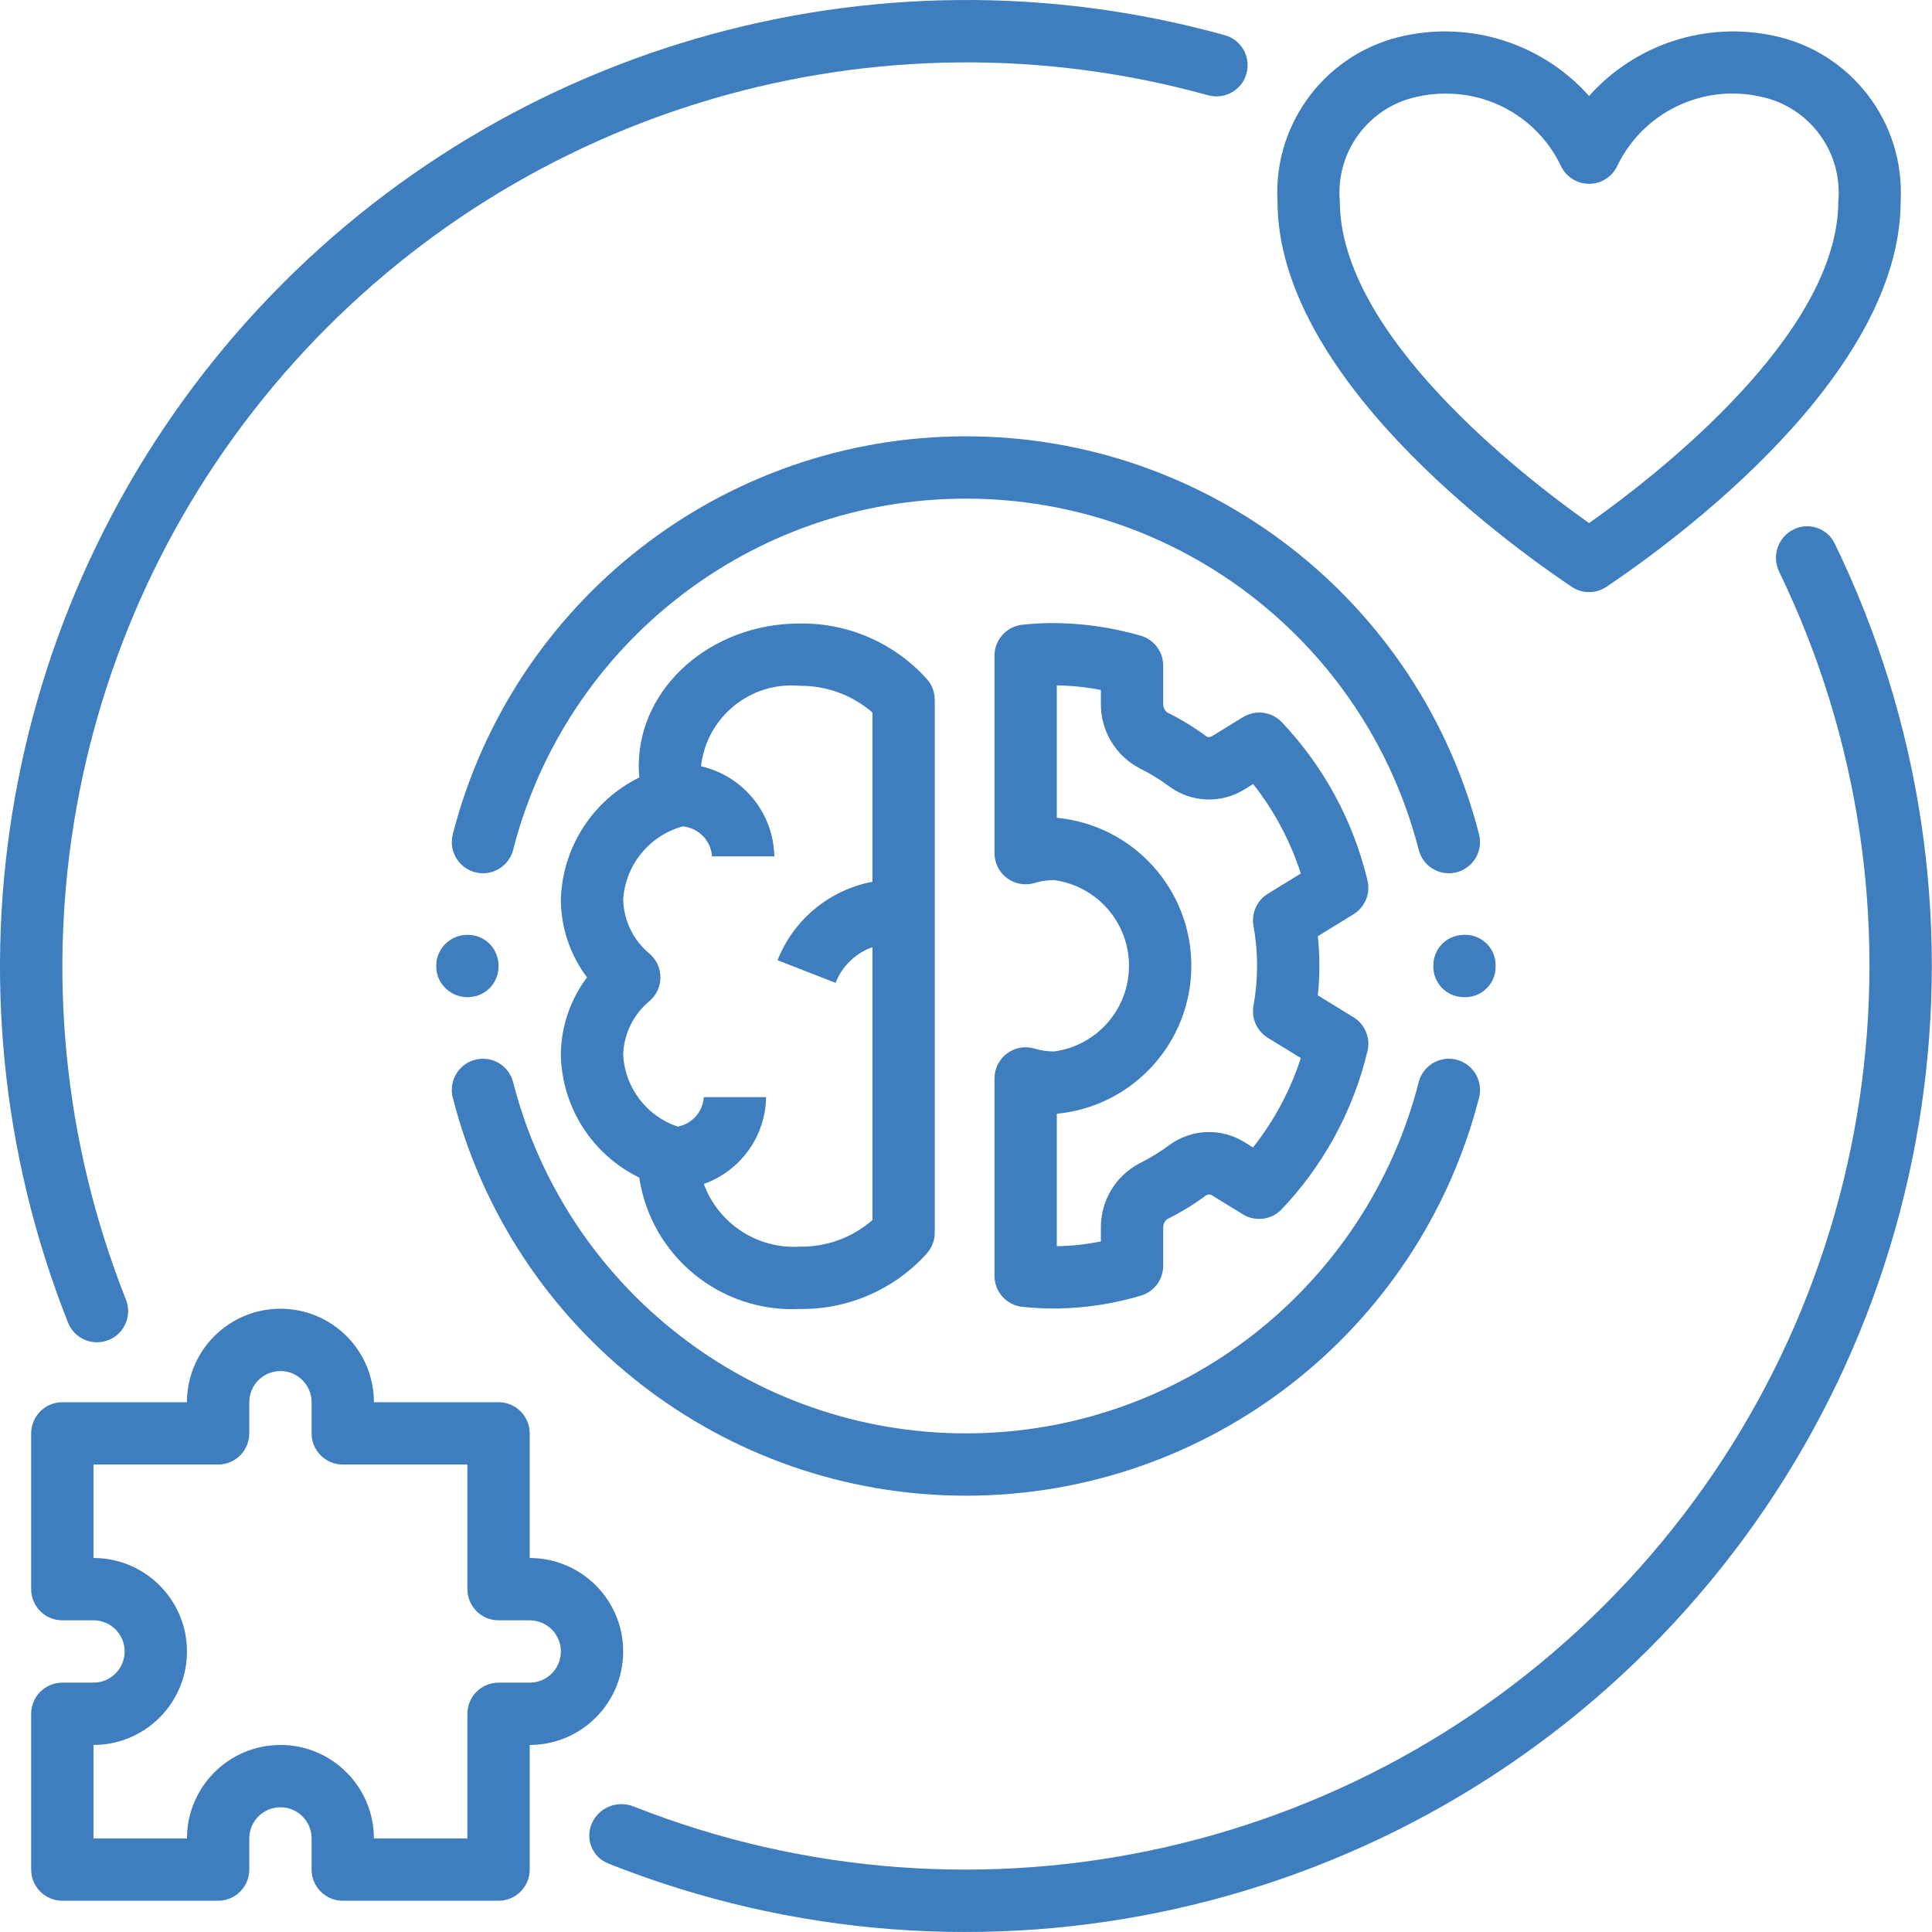
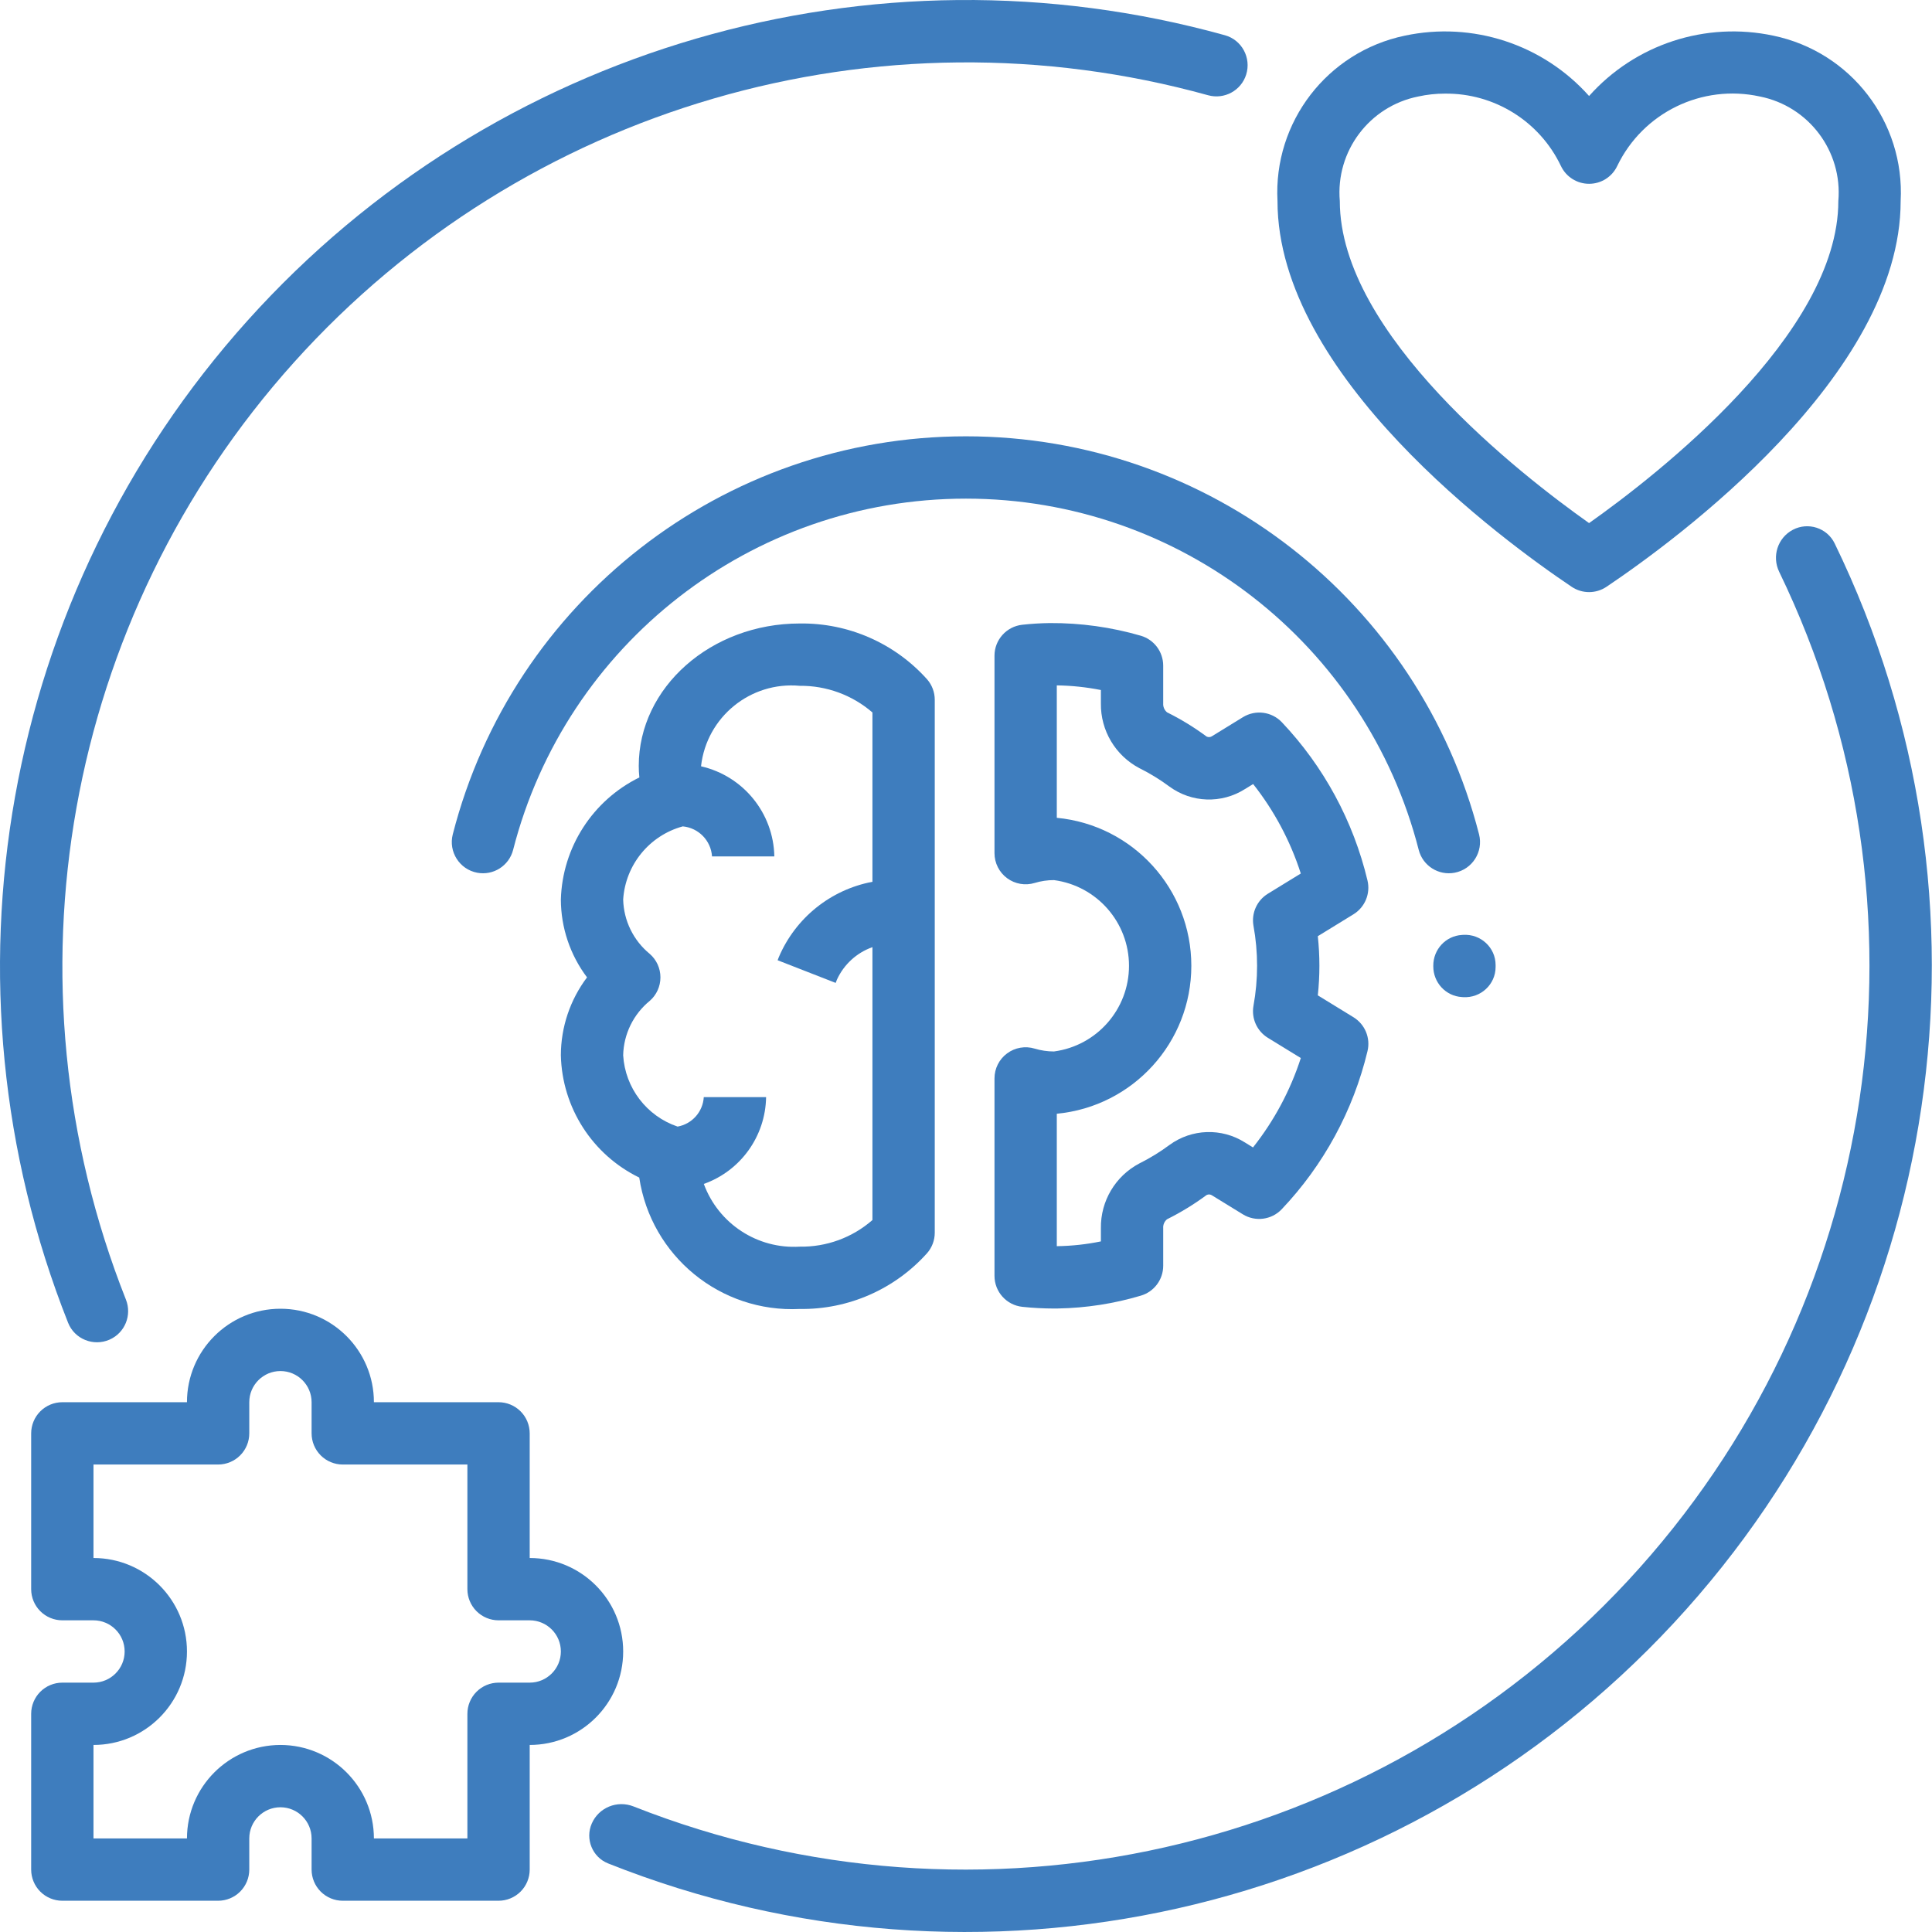
<svg xmlns="http://www.w3.org/2000/svg" version="1.1" id="Capa_1" x="0px" y="0px" viewBox="397.681 426.176 800 800" style="enable-background:new 397.681 426.176 800 800;" xml:space="preserve">
  <g>
    <path style="fill:#3E7DBE;" d="M662.379,913.785c4.896,32.515,33.622,56.035,66.466,54.405   c20.093,0.295,39.336-8.148,52.741-23.124c2.041-2.344,3.159-5.35,3.159-8.459V715.94c0-3.116-1.125-6.122-3.167-8.466   c-13.405-14.977-32.639-23.41-52.741-23.124c-36.749,0-66.66,26.46-66.66,58.983c0,1.587,0.084,3.174,0.252,4.763   c-19.361,9.515-31.876,28.96-32.506,50.532c0.026,11.642,3.83,22.963,10.835,32.255c-7.014,9.298-10.81,20.611-10.835,32.255   C630.41,884.765,642.934,904.311,662.379,913.785L662.379,913.785z M666.737,821.163c-6.778-5.543-10.801-13.775-11.012-22.535   c0.925-14.323,10.835-26.477,24.679-30.266c6.543,0.613,11.674,5.881,12.111,12.44h25.804c-0.344-17.925-12.85-33.304-30.322-37.31   l-0.017-0.159c2.352-20.32,20.495-35.044,40.864-33.179c11.038-0.11,21.737,3.812,30.096,11.038v70.111   c-17.312,3.26-31.844,14.96-38.749,31.162l-0.512,1.329l24.04,9.382l0.512-1.335c2.873-6.3,8.182-11.164,14.708-13.474v113.001   c-8.324,7.283-19.05,11.205-30.096,11.02c-17.523,1.067-33.665-9.492-39.723-25.971c15.254-5.427,25.535-19.757,25.786-35.951   h-25.804c-0.361,6.081-4.838,11.13-10.844,12.205c-12.816-4.344-21.729-16.018-22.535-29.532   c0.202-8.763,4.225-16.994,11.012-22.537c2.815-2.445,4.419-5.989,4.419-9.717C671.156,827.16,669.552,823.616,666.737,821.163   L666.737,821.163z M666.737,821.163" />
    <path style="fill:#3E7DBE;" d="M834.109,861.565c-2.705,0-5.393-0.396-7.971-1.176c-3.914-1.193-8.156-0.462-11.44,1.974   c-3.286,2.428-5.225,6.275-5.217,10.364v81.755c0,6.601,4.98,12.136,11.549,12.827c4.35,0.462,8.728,0.688,13.104,0.697   c0.57,0,1.133-0.009,1.705-0.017c11.59-0.209,23.116-1.991,34.229-5.309c5.501-1.604,9.272-6.651,9.272-12.379v-15.557   c-0.101-1.411,0.488-2.789,1.58-3.694c5.743-2.858,11.229-6.216,16.388-10.038c0.746-0.387,1.654-0.312,2.335,0.2l12.674,7.786   c5.174,3.185,11.878,2.32,16.078-2.081c17.387-18.321,29.642-40.907,35.538-65.468c1.318-5.434-1.017-11.104-5.778-14.044   l-14.792-9.072c0.873-8.148,0.873-16.362,0-24.501l14.775-9.072c4.763-2.931,7.098-8.601,5.786-14.035   c-5.87-24.569-18.101-47.165-35.471-65.509c-4.2-4.393-10.893-5.257-16.078-2.084l-12.732,7.829   c-0.682,0.503-1.598,0.578-2.344,0.194c-5.15-3.823-10.627-7.173-16.372-10.023c-1.09-0.914-1.679-2.292-1.587-3.711v-15.616   c0-5.728-3.763-10.769-9.255-12.381c-12.248-3.561-24.948-5.324-37.699-5.249c-3.847,0.049-7.642,0.286-11.405,0.697   c-6.543,0.722-11.5,6.249-11.5,12.827v81.746c0,4.081,1.931,7.928,5.217,10.365c3.284,2.428,7.526,3.167,11.44,1.974   c2.578-0.781,5.266-1.185,7.971-1.176c17.79,2.37,31.07,17.538,31.07,35.48C865.179,844.027,851.898,859.195,834.109,861.565   L834.109,861.565z M835.277,764.81v-54.833c6.133,0.084,12.246,0.731,18.26,1.922v5.52c-0.159,11.222,5.989,21.578,15.91,26.821   c4.376,2.165,8.541,4.72,12.465,7.634c9.197,6.746,21.593,7.165,31.229,1.067l3.443-2.107c8.737,11.07,15.422,23.61,19.731,37.043   l-13.648,8.382c-4.503,2.772-6.864,8.006-5.956,13.22c2,10.979,2,22.234,0,33.214c-0.907,5.208,1.454,10.448,5.956,13.212   l13.657,8.384c-4.341,13.422-11.046,25.954-19.806,37.018l-3.376-2.084c-9.636-6.09-22.015-5.67-31.222,1.067   c-3.922,2.914-8.105,5.477-12.48,7.651c-9.922,5.234-16.061,15.59-15.901,26.804v5.468c-5.946,1.219-11.986,1.882-18.058,1.974   l-0.202,0.009v-54.841c31.59-3.015,55.706-29.541,55.706-61.267C890.982,794.351,866.867,767.824,835.277,764.81L835.277,764.81z    M835.277,764.81" />
-     <path style="fill:#3E7DBE;" d="M578.315,826.177c0,0.046,0,0.092,0,0.138c0.005,7.372,6.308,13.178,13.667,12.742l0.263-0.016   c6.724-0.399,11.892-6.006,11.874-12.742c0-0.041,0-0.082,0-0.122c0-0.041,0-0.081,0-0.122c0.004-6.739-5.165-12.344-11.892-12.743   l-0.245-0.014c-7.359-0.436-13.662,5.37-13.667,12.742C578.315,826.085,578.315,826.131,578.315,826.177L578.315,826.177z    M578.315,826.177" />
-     <path style="fill:#3E7DBE;" d="M595.273,864.802c-7.323,1.388-11.957,8.679-10.107,15.898   c24.701,96.409,111.8,164.809,212.48,164.809s187.78-68.4,212.48-164.809c1.85-7.22-2.784-14.511-10.107-15.898l0,0   c-6.68-1.266-13.192,2.875-14.879,9.461c-21.793,85.08-98.651,145.442-187.494,145.442s-165.701-60.362-187.494-145.442   C608.465,867.676,601.953,863.536,595.273,864.802L595.273,864.802z M582.17,867.285" />
    <path style="fill:#3E7DBE;" d="M1016.978,826.177c0-0.144,0-0.288,0-0.432c-0.015-7.212-6.174-12.892-13.374-12.465l-0.556,0.033   c-6.724,0.399-11.892,6.006-11.874,12.742c0,0.041,0,0.082,0,0.122c0,0.047,0,0.093,0,0.14   c-0.004,6.729,5.157,12.326,11.874,12.724l0.555,0.033c7.199,0.427,13.359-5.253,13.374-12.465   C1016.977,826.465,1016.978,826.321,1016.978,826.177L1016.978,826.177z M1016.978,826.177" />
    <path style="fill:#3E7DBE;" d="M797.646,606.846c-100.68,0.008-187.774,68.401-212.479,164.808   c-1.85,7.22,2.784,14.511,10.106,15.899h0c6.68,1.266,13.192-2.875,14.879-9.461c21.793-85.08,98.651-145.442,187.494-145.442   s165.701,60.362,187.494,145.442c1.687,6.586,8.199,10.727,14.879,9.461h0c7.323-1.388,11.957-8.679,10.106-15.899   C985.42,675.246,898.326,606.854,797.646,606.846L797.646,606.846z M797.646,606.846" />
    <path style="fill:#3E7DBE;" d="M539.609,1213.233h64.509c3.419,0,6.703-1.361,9.122-3.78c2.419-2.419,3.78-5.703,3.78-9.122   v-51.607c21.376,0,38.706-17.329,38.706-38.706c0-21.376-17.329-38.705-38.706-38.705v-51.607c0-3.419-1.361-6.703-3.78-9.122   c-2.419-2.419-5.703-3.78-9.122-3.78h-51.607c0-21.376-17.329-38.706-38.706-38.706c-21.376,0-38.706,17.329-38.706,38.706h-51.607   c-3.419,0-6.703,1.361-9.122,3.78c-2.419,2.419-3.78,5.703-3.78,9.122v64.509c0,3.419,1.361,6.703,3.78,9.122   s5.703,3.78,9.122,3.78h12.902c7.122,0,12.902,5.78,12.902,12.902c0,7.122-5.78,12.902-12.902,12.902h-12.902   c-3.419,0-6.703,1.361-9.122,3.78s-3.78,5.703-3.78,9.122v64.509c0,3.419,1.361,6.703,3.78,9.122   c2.419,2.419,5.703,3.78,9.122,3.78h64.509c3.419,0,6.703-1.361,9.122-3.78c2.419-2.419,3.78-5.703,3.78-9.122v-12.902   c0-7.122,5.78-12.902,12.902-12.902c7.122,0,12.902,5.78,12.902,12.902v12.902c0,3.419,1.361,6.703,3.78,9.122   C532.907,1211.872,536.19,1213.233,539.609,1213.233L539.609,1213.233z M513.805,1148.724c-21.37,0.026-38.68,17.336-38.706,38.706   h-38.706v-38.706c21.376,0,38.706-17.329,38.706-38.706c0-21.376-17.329-38.705-38.706-38.705v-38.706h51.607   c3.419,0,6.703-1.361,9.122-3.78s3.78-5.703,3.78-9.122v-12.902c0-7.122,5.78-12.902,12.902-12.902   c7.122,0,12.902,5.78,12.902,12.902v12.902c0,3.419,1.361,6.703,3.78,9.122c2.419,2.419,5.703,3.78,9.122,3.78h51.607v51.607   c0,3.419,1.361,6.703,3.78,9.122c2.419,2.419,5.703,3.78,9.122,3.78h12.902c7.122,0,12.902,5.78,12.902,12.902   c0,7.122-5.78,12.902-12.902,12.902h-12.902c-3.419,0-6.702,1.361-9.122,3.78c-2.419,2.419-3.78,5.703-3.78,9.122v51.607h-38.706   C552.485,1166.059,535.175,1148.749,513.805,1148.724L513.805,1148.724z M513.805,1148.724" />
    <g>
      <path style="fill:#3E7DBE;" d="M1048.484,669.162c4.352,2.924,10.046,2.924,14.399,0    c28.567-19.192,121.819-87.449,121.819-159.744c1.746-32.691-20.621-61.77-52.665-68.464c-28.09-5.999-57.235,3.535-76.353,24.972    c-19.11-21.436-48.264-30.971-76.353-24.972c-32.044,6.694-54.411,35.773-52.665,68.464    C926.665,581.713,1019.917,649.97,1048.484,669.162L1048.484,669.162z M984.957,466.134c3.63-0.798,7.335-1.2,11.038-1.191    c20.479-0.219,39.211,11.465,48.021,29.945c2.125,4.518,6.67,7.399,11.668,7.399s9.543-2.881,11.667-7.399    c10.651-22.101,35.084-33.994,59.058-28.754c20.267,4.04,34.27,22.688,32.489,43.284c0,55.211-75.168,113.521-103.215,133.362    c-28.047-19.841-103.215-78.151-103.215-133.362C950.688,488.822,964.691,470.174,984.957,466.134L984.957,466.134z     M984.957,466.134" />
      <path style="fill:#3E7DBE;" d="M443.021,980.901c6.38-2.788,9.366-10.125,6.801-16.597    c-52.196-131.743-25.573-282.176,69.61-388.108C614.624,470.259,761.357,427.76,897.91,465.612    c6.714,1.861,13.695-1.897,15.782-8.544l0.002-0.007c2.176-6.933-1.785-14.345-8.787-16.29    c-145.994-40.557-302.928,4.865-404.709,118.138c-101.786,113.278-130.205,274.156-74.323,414.997    C428.557,980.665,436.358,983.812,443.021,980.901L443.021,980.901z M454.614,975.834" />
      <path style="fill:#3E7DBE;" d="M1140.044,645.561c-6.272,3.318-8.734,10.998-5.642,17.384    c67.034,138.43,42.6,304.433-62.649,417.775c-105.186,113.273-268.792,149.93-411.747,93.463    c-6.743-2.663-14.381,0.427-17.283,7.071l0,0c-2.806,6.424,0.246,13.929,6.758,16.524    c153.052,60.982,328.505,21.902,441.212-99.468c112.639-121.315,138.667-299.044,66.679-447.124    C1154.243,644.75,1146.369,642.215,1140.044,645.561L1140.044,645.561z" />
    </g>
  </g>
</svg>